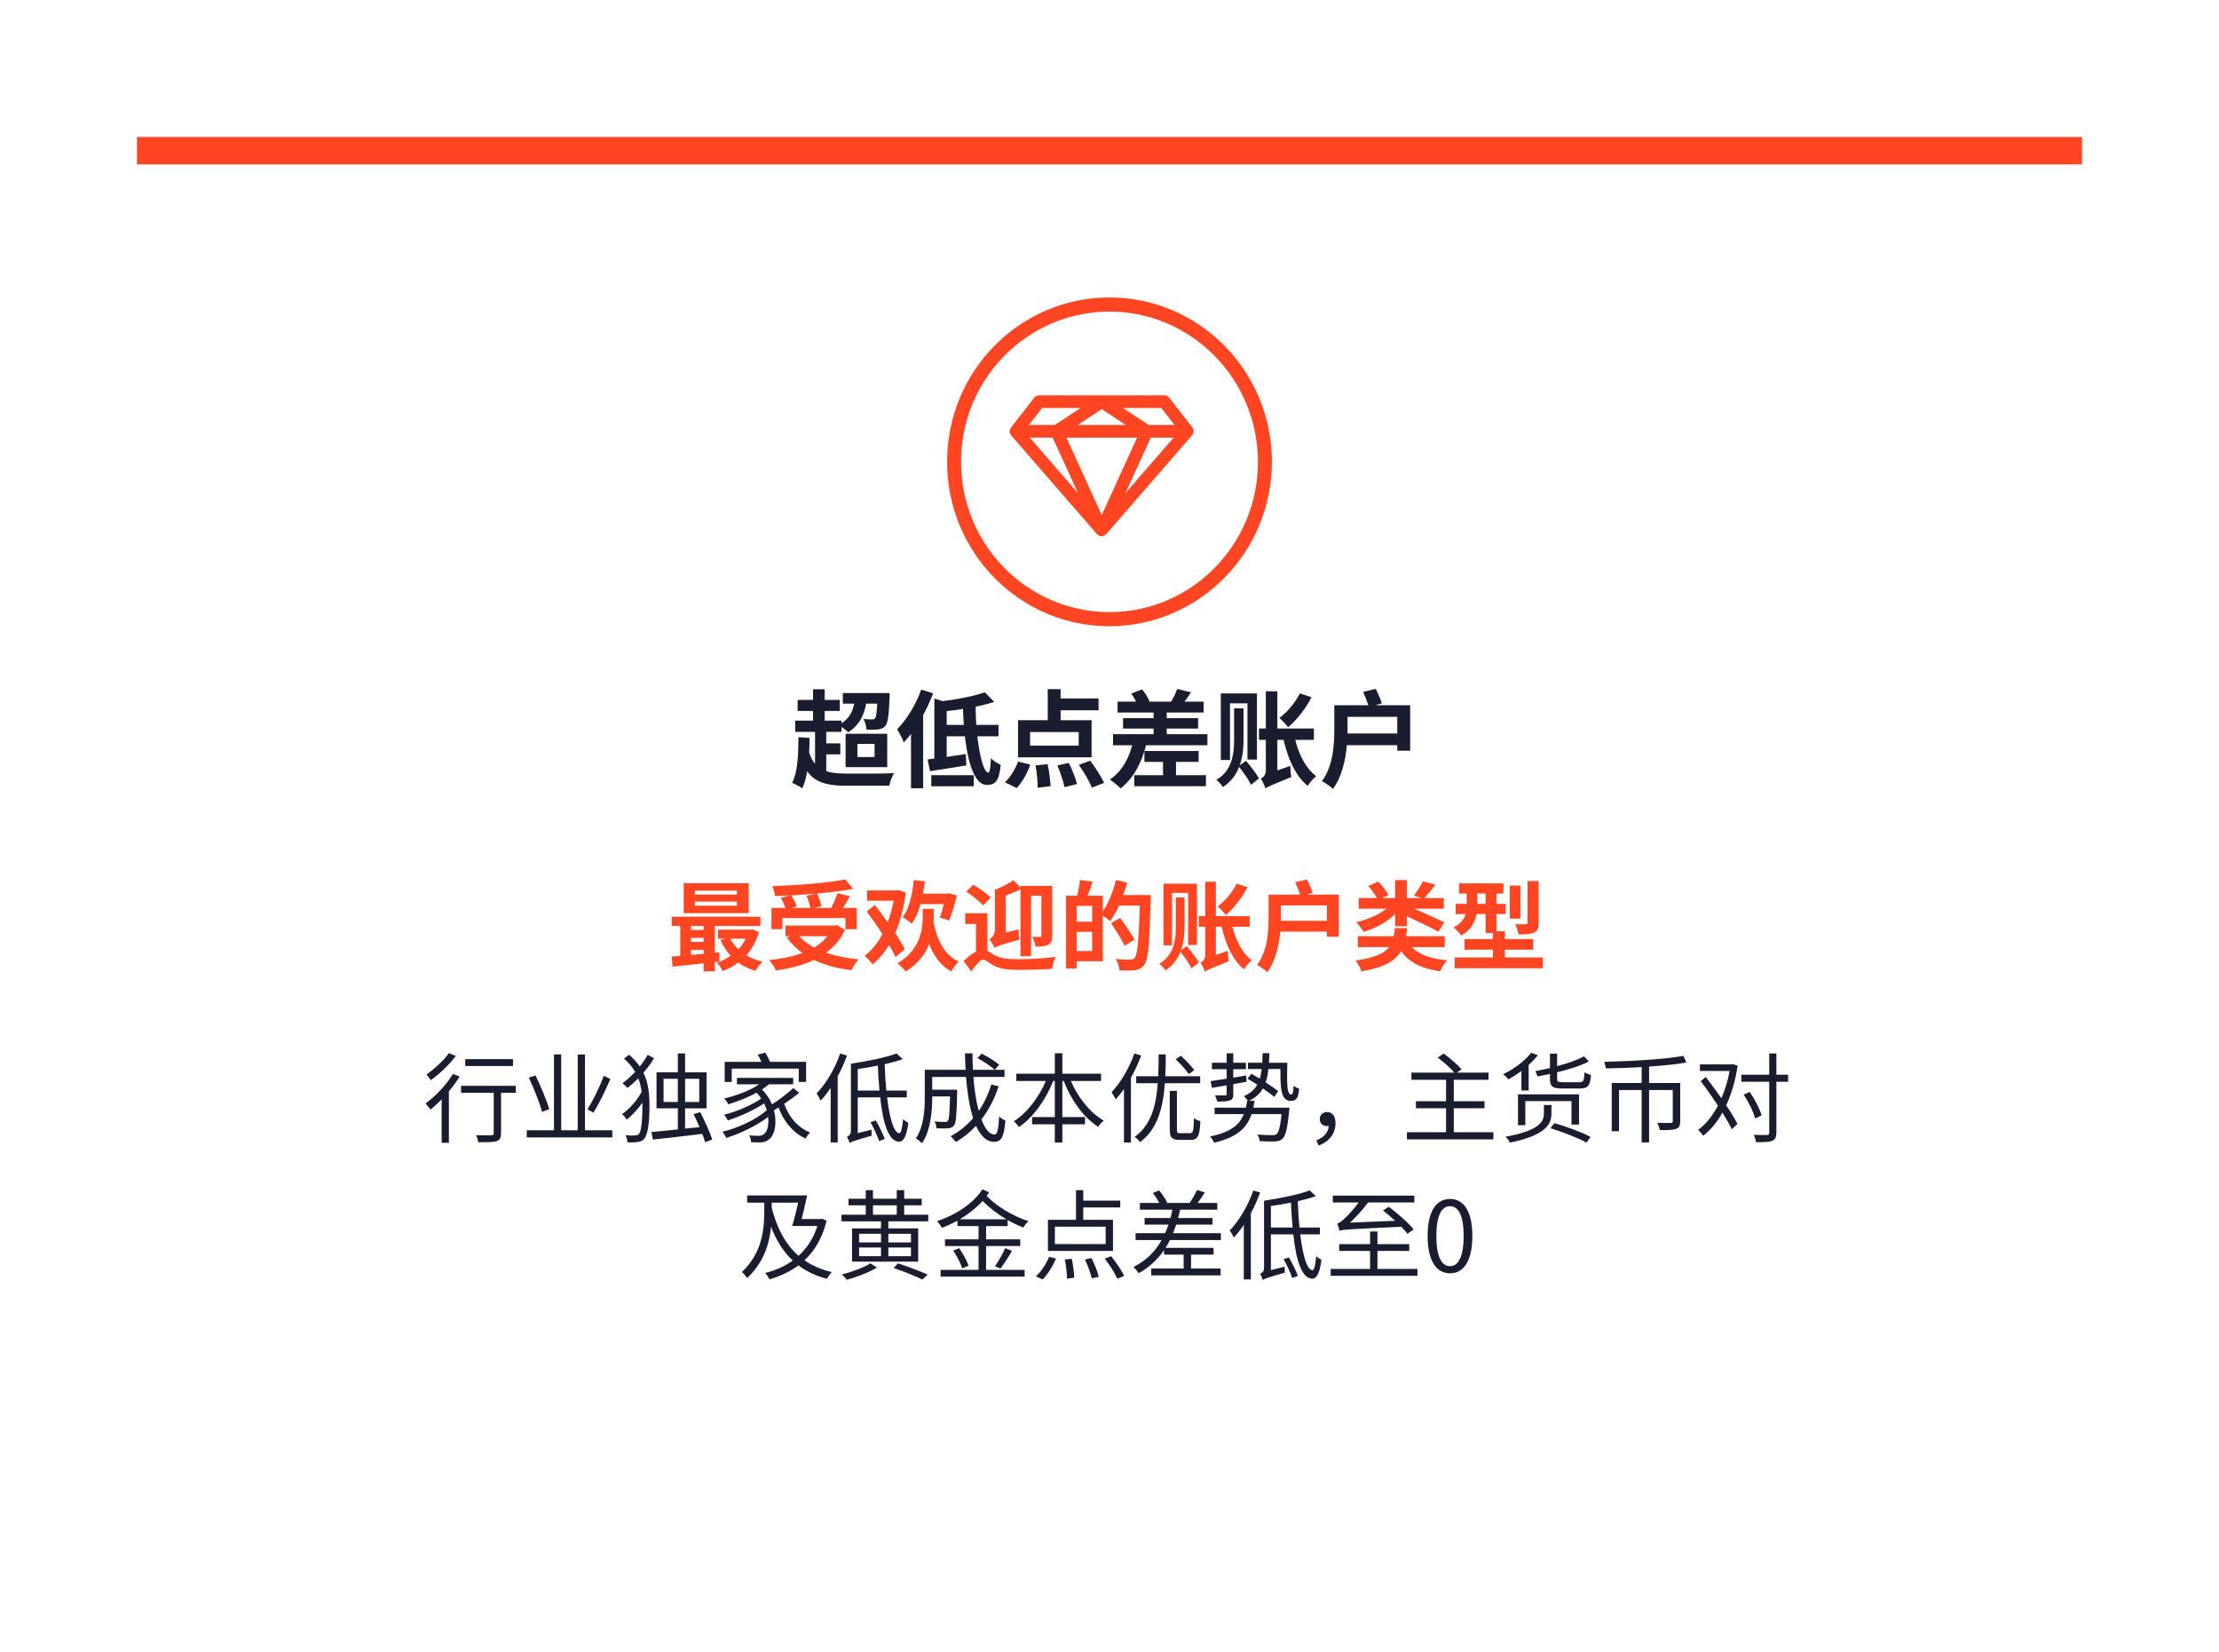
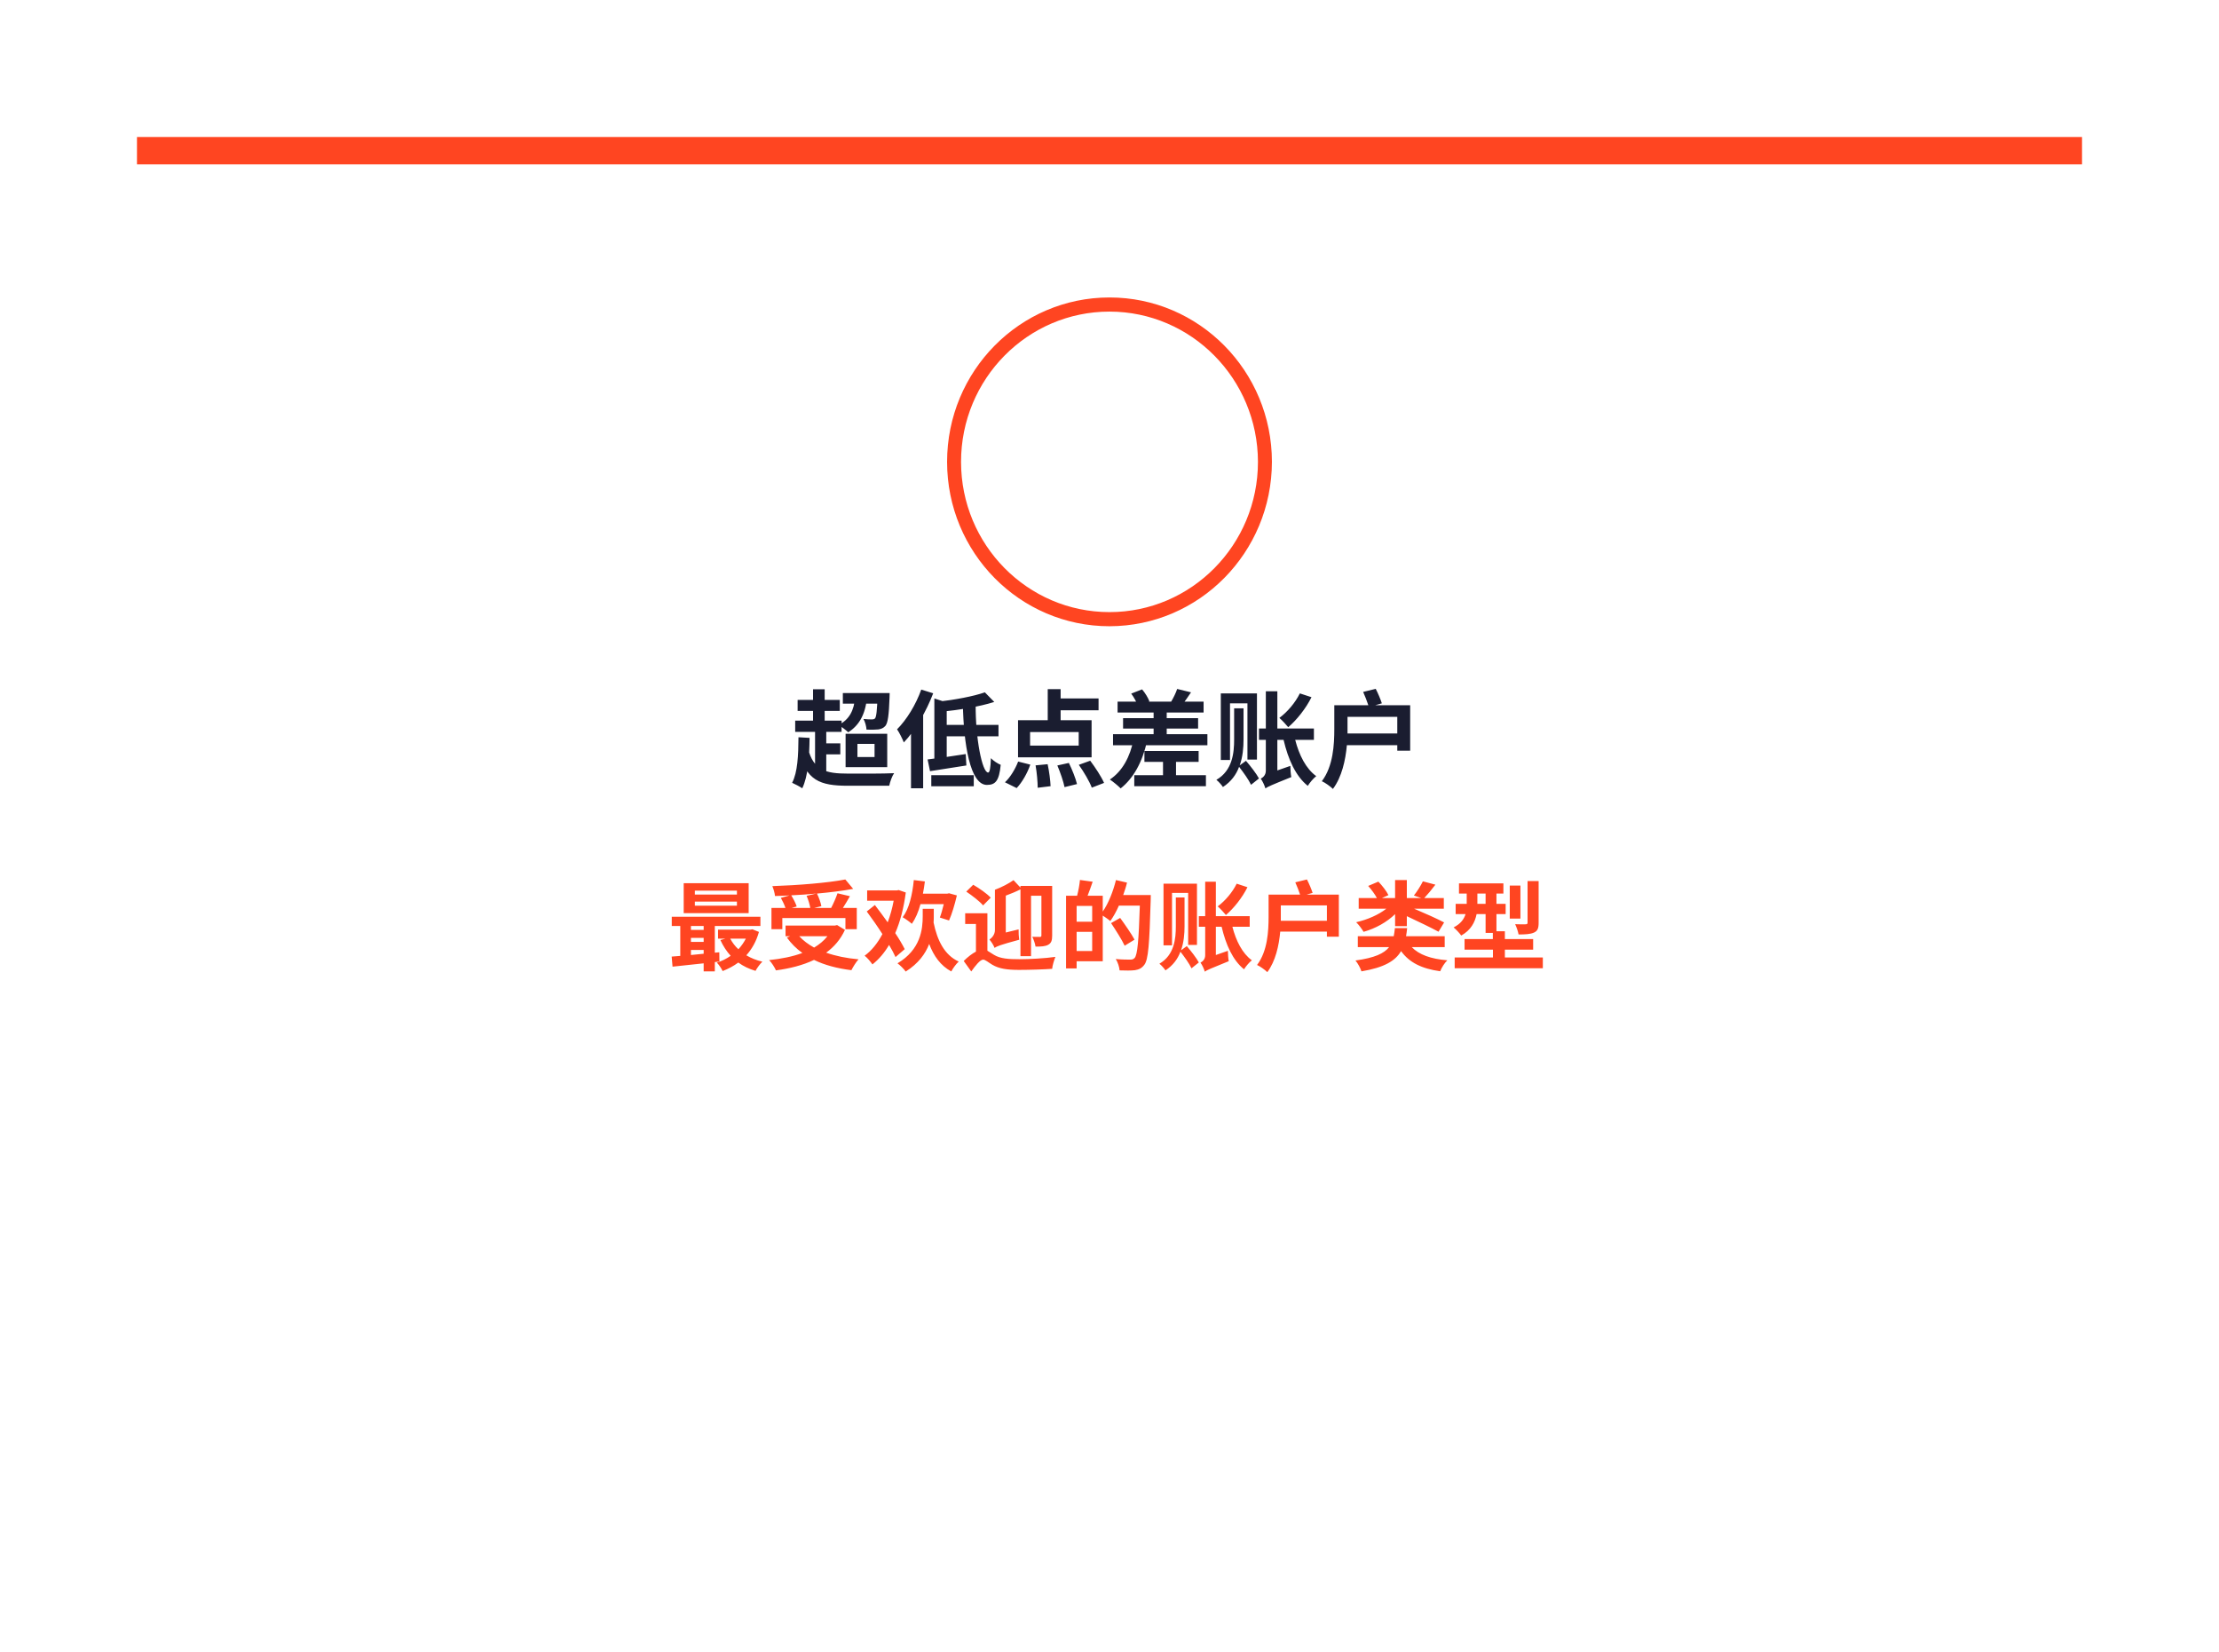
<svg xmlns="http://www.w3.org/2000/svg" width="567" height="422" viewBox="0 0 567 422" fill="none">
  <g filter="url(#filter0_d_282_9952)">
-     <path d="M35 35H532V371C532 379.837 524.837 387 516 387H51C42.163 387 35 379.837 35 371V35Z" fill="white" />
-   </g>
+     </g>
  <path d="M283.5 160C260.578 160 242 141.198 242 118C242 94.802 260.578 76 283.5 76C306.422 76 325 94.802 325 118C324.965 141.18 306.404 159.964 283.5 160ZM283.5 79.61C262.556 79.61 245.567 96.803 245.567 118C245.567 139.197 262.556 156.39 283.5 156.39C304.444 156.39 321.433 139.197 321.433 118C321.397 96.803 304.427 79.628 283.5 79.61Z" fill="#FF4521" />
-   <path d="M304.894 109.606C304.876 109.55 304.841 109.495 304.805 109.44C304.77 109.348 304.717 109.275 304.664 109.183L298.749 101.608C298.448 101.203 297.987 100.983 297.491 101.001H265.509C265.03 101.001 264.57 101.222 264.269 101.608L258.354 109.201C258.319 109.256 258.283 109.33 258.266 109.385C258.212 109.458 258.159 109.55 258.124 109.642C258.089 109.771 258.053 109.9 258.035 110.047C258.035 110.102 258 110.139 258 110.194V110.212C258 110.414 258.035 110.617 258.124 110.801C258.142 110.837 258.159 110.874 258.177 110.892C258.23 111.021 258.301 111.15 258.39 111.26L280.296 136.467H280.313C280.437 136.596 280.561 136.706 280.721 136.779C280.792 136.816 280.862 136.853 280.951 136.89C281.128 136.963 281.305 137 281.482 137H281.5C281.695 137 281.872 136.963 282.049 136.871C282.102 136.853 282.155 136.816 282.208 136.798C282.368 136.724 282.509 136.614 282.633 136.485C282.651 136.467 282.651 136.467 282.669 136.467L304.575 111.242C305 110.819 305.106 110.175 304.894 109.606ZM272.486 111.812H290.549L281.518 131.595L272.486 111.812ZM275.39 108.576L281.518 104.531L287.645 108.576H275.39ZM268.98 111.812L275.461 126.005L263.118 111.793L268.98 111.812ZM294.056 111.812H299.9L287.557 126.005L294.056 111.812ZM293.507 108.576L286.901 104.237H296.748L300.13 108.576H293.507ZM276.134 104.237L269.529 108.576H262.905L266.288 104.237H276.134Z" fill="#FF4521" />
  <path d="M215.365 177.076V179.776H225.949V177.076H215.365ZM218.497 178.156C218.227 181.531 216.985 183.88 214.258 185.23C214.933 185.608 216.229 186.58 216.742 187.093C219.523 185.338 221.089 182.557 221.521 178.318L218.497 178.156ZM224.248 177.076V177.481C224.113 181.585 223.924 183.097 223.6 183.529C223.384 183.745 223.141 183.799 222.79 183.799C222.385 183.799 221.575 183.799 220.63 183.691C221.062 184.42 221.359 185.581 221.413 186.418C222.628 186.445 223.735 186.445 224.41 186.364C225.139 186.256 225.733 186.04 226.246 185.446C226.867 184.663 227.137 182.719 227.299 178.183C227.326 177.832 227.326 177.076 227.326 177.076H224.248ZM203.809 178.831V181.639H214.582V178.831H203.809ZM203.188 184.123V186.985H215.041V184.123H203.188ZM209.506 189.928V192.736H214.717V189.928H209.506ZM207.751 176.104V185.608H210.721V176.104H207.751ZM208.264 185.824V197.785H211.126V185.824H208.264ZM206.428 191.143L204.106 191.818C205.969 199.405 209.479 200.755 216.688 200.755H227.218C227.407 199.783 227.947 198.271 228.46 197.542C226.003 197.677 218.74 197.677 216.688 197.65C210.937 197.65 207.859 196.813 206.428 191.143ZM204.025 188.362C203.998 192.979 203.809 197.326 202.405 199.999C203.107 200.296 204.457 201.025 204.997 201.403C206.455 198.352 206.806 193.681 206.86 188.524L204.025 188.362ZM219.091 190.063H223.465V193.411H219.091V190.063ZM216.067 187.471V196.003H226.705V187.471H216.067ZM251.653 176.887C248.737 177.913 243.931 178.804 239.611 179.29C239.935 179.965 240.367 181.126 240.502 181.855C245.011 181.396 250.222 180.559 254.056 179.344L251.653 176.887ZM238.747 178.453V194.653H241.906V179.479L238.747 178.453ZM237.019 194.032L237.64 197.029C240.286 196.624 243.715 196.084 246.928 195.571L246.766 192.655C243.229 193.222 239.557 193.735 237.019 194.032ZM240.664 185.203V188.119H255.136V185.203H240.664ZM246.037 179.938C246.226 190.036 247.873 200.539 252.166 200.539C254.299 200.539 255.298 199.594 255.703 195.409C254.92 195.085 253.867 194.41 253.192 193.708C253.111 196.219 252.895 197.38 252.49 197.38C250.951 197.38 249.223 188.524 249.304 179.938H246.037ZM237.964 198.055V200.89H248.818V198.055H237.964ZM235.399 176.185C234.022 180.046 231.673 183.88 229.216 186.337C229.783 187.12 230.647 188.902 230.944 189.685C233.887 186.607 236.695 181.747 238.45 177.13L235.399 176.185ZM232.78 183.637V201.403H235.885V180.586L235.858 180.559L232.78 183.637ZM267.718 176.077V185.446H271.012V176.077H267.718ZM263.209 187.039H275.629V190.495H263.209V187.039ZM260.131 184.015V193.492H278.923V184.015H260.131ZM269.23 178.453V181.477H280.705V178.453H269.23ZM264.613 195.544C264.937 197.407 265.153 199.81 265.153 201.268L268.447 200.863C268.393 199.432 268.096 197.083 267.691 195.247L264.613 195.544ZM270.175 195.571C270.931 197.353 271.741 199.702 272.011 201.106L275.197 200.323C274.846 198.865 273.955 196.624 273.118 194.923L270.175 195.571ZM275.656 195.409C276.952 197.218 278.41 199.702 278.977 201.241L282.109 200.026C281.434 198.46 279.868 196.084 278.572 194.356L275.656 195.409ZM260.158 194.572C259.402 196.543 258.079 198.703 256.783 199.864L259.78 201.349C261.184 199.864 262.507 197.542 263.263 195.355L260.158 194.572ZM285.565 179.263V182.044H307.543V179.263H285.565ZM286.969 183.475V186.148H306.139V183.475H286.969ZM289.831 198.055V200.863H308.137V198.055H289.831ZM284.404 187.579V190.414H308.515V187.579H284.404ZM292.423 191.872V194.653H306.274V191.872H292.423ZM294.772 180.748V189.739H298.12V180.748H294.772ZM297.175 193.114V199.324H300.496V193.114H297.175ZM289.048 177.211C289.777 178.183 290.506 179.533 290.776 180.424L293.692 179.182C293.368 178.291 292.612 177.049 291.829 176.131L289.048 177.211ZM300.793 176.023C300.469 177.022 299.794 178.372 299.227 179.317L301.981 180.154C302.656 179.344 303.493 178.156 304.33 176.887L300.793 176.023ZM289.642 188.902C288.778 193.357 286.78 197.056 283.594 199.162C284.377 199.675 285.754 200.809 286.348 201.43C289.615 198.865 291.91 194.68 293.071 189.442L289.642 188.902ZM332.14 177.157C330.952 179.56 328.954 181.909 326.902 183.421C327.577 183.988 328.657 185.176 329.17 185.797C331.33 183.961 333.679 181.018 335.11 178.129L332.14 177.157ZM314.293 179.695H318.748V194.059H321.178V177.157H311.944V194.167H314.293V179.695ZM316.777 195.544C317.56 193.33 317.749 191.008 317.749 188.929V180.964H315.346V188.929C315.346 192.25 314.968 196.84 310.81 199.243C311.377 199.675 312.16 200.566 312.484 201.079C314.59 199.702 315.886 197.893 316.615 195.922C317.749 197.38 319.099 199.27 319.666 200.512L321.691 198.892C321.043 197.677 319.558 195.76 318.37 194.383L316.777 195.544ZM335.731 189.037V186.121H326.389V176.617H323.446V186.121H321.691V189.037H323.446V196.894C323.446 198.082 322.69 198.649 322.15 198.946C322.582 199.513 323.149 200.728 323.338 201.43C323.878 201.025 324.85 200.593 329.953 198.541C329.818 197.866 329.71 196.543 329.71 195.679L326.389 196.84V189.037H327.982C329.143 193.978 331.06 198.298 334.165 200.782C334.651 199.972 335.623 198.838 336.325 198.298C333.706 196.408 331.951 192.925 330.952 189.037H335.731ZM344.317 187.39C344.317 187.012 344.317 186.607 344.317 186.283V183.151H357.034V187.39H344.317ZM351.418 180.181L353.092 179.695C352.768 178.696 352.12 177.13 351.526 175.996L348.313 176.779C348.772 177.832 349.312 179.155 349.636 180.181H340.942V186.283C340.942 190.198 340.672 195.76 337.756 199.594C338.539 199.918 339.97 200.944 340.591 201.565C342.859 198.541 343.804 194.248 344.155 190.387H357.034V191.791H360.328V180.181H351.418Z" fill="#1A1D30" />
  <path d="M188.3 228.55H177.55V227.55H188.3V228.55ZM188.3 231.4H177.55V230.35H188.3V231.4ZM191.3 225.65H174.7V233.3H191.3V225.65ZM176.55 244V242.7H179.8V243.675L176.55 244ZM179.8 236.575V237.575H176.55V236.575H179.8ZM176.55 239.625H179.8V240.65H176.55V239.625ZM183.825 245.675L183.8 243.3L182.65 243.4V236.575H194.3V234.225H171.65V236.575H173.825V244.225C173.025 244.3 172.3 244.35 171.625 244.4L171.85 246.975C174.05 246.725 176.875 246.425 179.8 246.125V248.175H182.65V245.8L183.825 245.675ZM190.575 239.825C190.05 240.825 189.4 241.75 188.675 242.525C187.825 241.75 187.125 240.825 186.6 239.825H190.575ZM192.25 237.425L191.775 237.525H183.475V239.825H185.325L184.075 240.175C184.775 241.7 185.65 243.05 186.7 244.2C185.65 244.95 184.425 245.55 183.175 245.95C183.7 246.475 184.35 247.45 184.65 248.1C186.1 247.525 187.45 246.825 188.65 245.925C189.925 246.85 191.375 247.55 193.05 248.05C193.425 247.325 194.2 246.275 194.8 245.7C193.275 245.35 191.875 244.775 190.7 244.075C192.125 242.475 193.25 240.525 193.925 238.1L192.25 237.425ZM206.1 228.875C206.525 229.85 206.9 231.1 207.05 231.975H202.275L203.575 231.6C203.325 230.8 202.75 229.675 202.175 228.75C204.3 228.65 206.475 228.5 208.575 228.3L206.1 228.875ZM199.9 234.55H216.025V237.4H218.925V231.975H215.375C215.95 231.05 216.6 230.025 217.175 228.975L214 228.225C213.625 229.35 212.975 230.825 212.375 231.975H208.025L209.875 231.525C209.725 230.625 209.25 229.3 208.75 228.3C212.075 228 215.3 227.6 218 227.1L216 224.7C211.45 225.575 203.925 226.175 197.35 226.4C197.625 227.05 197.975 228.175 198.025 228.925C199.225 228.9 200.5 228.85 201.75 228.775L199.525 229.4C199.975 230.2 200.45 231.2 200.7 231.975H197.125V237.4H199.9V234.55ZM211.425 239.2C210.525 240.35 209.35 241.3 208.025 242.1C206.525 241.275 205.25 240.325 204.225 239.2H211.425ZM213.9 236.35L213.35 236.475H200.725V239.2H201.9L201.075 239.55C202.175 241.075 203.5 242.4 205.025 243.475C202.55 244.4 199.65 244.975 196.525 245.3C197.15 245.9 197.975 247.225 198.275 247.925C201.8 247.45 205.125 246.625 208 245.25C210.7 246.575 213.925 247.425 217.55 247.875C217.95 247.075 218.75 245.775 219.375 245.1C216.3 244.825 213.5 244.25 211.1 243.4C213.125 241.925 214.775 240.025 215.9 237.575L213.9 236.35ZM241.15 231C240.85 232.25 240.5 233.525 240.15 234.425L242.5 235.175C243.225 233.55 243.975 231.05 244.5 228.775L242.5 228.225L242.05 228.325H235.825C236.025 227.3 236.2 226.275 236.325 225.2L233.5 224.85C233.125 228.6 232.3 232.175 230.65 234.35C231.3 234.7 232.5 235.575 233 236.025C233.925 234.7 234.675 232.975 235.2 231H241.15ZM231.175 242.5C230.6 241.35 229.75 239.9 228.75 238.4C230.025 235.475 230.925 231.975 231.45 228.025L229.625 227.4L229.15 227.5H221.575V230.125H228.35C228 232.05 227.475 233.925 226.825 235.65C225.725 234.1 224.575 232.575 223.55 231.225L221.475 232.875C222.75 234.6 224.2 236.65 225.475 238.65C224.225 241 222.675 242.925 220.925 244.175C221.6 244.675 222.45 245.725 222.925 246.4C224.575 245.1 226 243.425 227.175 241.425C227.85 242.55 228.425 243.625 228.825 244.525L231.175 242.5ZM238.6 232.2H235.775V234.05C235.775 237.425 235.25 242.6 229.325 246.125C229.975 246.575 230.975 247.575 231.425 248.225C234.65 246.2 236.475 243.675 237.425 241.175C238.6 244.275 240.325 246.7 243.075 248.2C243.475 247.4 244.35 246.225 244.975 245.675C241.325 244 239.5 240.3 238.55 235.7C238.6 235.15 238.6 234.625 238.6 234.125V232.2ZM257 238.25V228.825C258.275 228.35 259.575 227.825 260.75 227.225V244.3H263.45V228.85H266.1V238.975C266.1 239.275 266 239.375 265.725 239.375C265.45 239.375 264.6 239.375 263.775 239.35C264.125 240.025 264.5 241.125 264.6 241.85C266.05 241.85 267.1 241.8 267.85 241.375C268.625 240.95 268.85 240.275 268.85 239.05V226.35H260.75V226.775L258.975 224.875C257.825 225.7 255.925 226.7 254.225 227.325V237.625C254.225 238.85 253.375 239.675 252.825 240.05C253.25 240.525 253.925 241.55 254.125 242.175C254.7 241.775 255.6 241.4 260.425 240.1C260.325 239.45 260.25 238.25 260.275 237.45L257 238.25ZM253.15 229.35C252.175 228.3 250.225 226.95 248.675 226.05L246.9 227.8C248.425 228.825 250.35 230.3 251.2 231.325L253.15 229.35ZM252.3 233.325H246.625V236.075H249.375V243.125C248.35 243.675 247.275 244.5 246.25 245.525L248.175 248.2C249.25 246.7 250.45 245.175 251.225 245.175C251.75 245.175 252.6 245.925 253.575 246.5C255.3 247.5 257.325 247.8 260.375 247.8C263 247.8 267 247.675 268.85 247.525C268.9 246.725 269.35 245.3 269.675 244.475C267.125 244.85 263.025 245.075 260.475 245.075C257.775 245.075 255.6 244.95 253.975 243.95C253.25 243.525 252.75 243.15 252.3 242.9V233.325ZM275.1 242.975V238.075H279.075V242.975H275.1ZM279.075 235.5H275.1V231.45H279.075V235.5ZM287 228.675C287.375 227.625 287.725 226.575 287.975 225.5L285.15 224.85C284.425 227.775 283.225 230.8 281.775 232.9V228.85H277.9C278.325 227.775 278.775 226.525 279.2 225.275L275.95 224.825C275.85 226 275.55 227.6 275.225 228.85H272.4V247.425H275.1V245.6H281.775V233.925C282.45 234.375 283.3 234.95 283.7 235.325C284.475 234.25 285.25 232.875 285.9 231.375H291.25C290.975 240.2 290.65 243.95 289.925 244.75C289.6 245.075 289.325 245.175 288.825 245.175C288.175 245.175 286.7 245.175 285.1 245.025C285.625 245.85 286.025 247.1 286.075 247.925C287.55 247.975 289.05 248 290 247.875C291 247.7 291.7 247.425 292.4 246.5C293.425 245.175 293.7 241.2 294.025 230.025C294.05 229.675 294.05 228.675 294.05 228.675H287ZM289.9 240.075C289.125 238.625 287.475 236.25 286.225 234.525L283.9 235.85C285.125 237.675 286.675 240.125 287.375 241.625L289.9 240.075ZM316 225.775C314.9 228 313.05 230.175 311.15 231.575C311.775 232.1 312.775 233.2 313.25 233.775C315.25 232.075 317.425 229.35 318.75 226.675L316 225.775ZM299.475 228.125H303.6V241.425H305.85V225.775H297.3V241.525H299.475V228.125ZM301.775 242.8C302.5 240.75 302.675 238.6 302.675 236.675V229.3H300.45V236.675C300.45 239.75 300.1 244 296.25 246.225C296.775 246.625 297.5 247.45 297.8 247.925C299.75 246.65 300.95 244.975 301.625 243.15C302.675 244.5 303.925 246.25 304.45 247.4L306.325 245.9C305.725 244.775 304.35 243 303.25 241.725L301.775 242.8ZM319.325 236.775V234.075H310.675V225.275H307.95V234.075H306.325V236.775H307.95V244.05C307.95 245.15 307.25 245.675 306.75 245.95C307.15 246.475 307.675 247.6 307.85 248.25C308.35 247.875 309.25 247.475 313.975 245.575C313.85 244.95 313.75 243.725 313.75 242.925L310.675 244V236.775H312.15C313.225 241.35 315 245.35 317.875 247.65C318.325 246.9 319.225 245.85 319.875 245.35C317.45 243.6 315.825 240.375 314.9 236.775H319.325ZM327.275 235.25C327.275 234.9 327.275 234.525 327.275 234.225V231.325H339.05V235.25H327.275ZM333.85 228.575L335.4 228.125C335.1 227.2 334.5 225.75 333.95 224.7L330.975 225.425C331.4 226.4 331.9 227.625 332.2 228.575H324.15V234.225C324.15 237.85 323.9 243 321.2 246.55C321.925 246.85 323.25 247.8 323.825 248.375C325.925 245.575 326.8 241.6 327.125 238.025H339.05V239.325H342.1V228.575H333.85ZM356.475 236.625H359.475V234.075C362.4 235.45 365.75 237.05 367.575 238.05L369 235.675C367.225 234.725 364.1 233.35 361.35 232.175H368.925V229.45H363.925C364.775 228.55 365.8 227.325 366.775 226.025L363.575 225.175C363.05 226.25 362.1 227.775 361.275 228.8L363.175 229.45H359.475V224.85H356.475V229.45H353.1L354.775 228.7C354.3 227.7 353.175 226.25 352.2 225.25L349.6 226.35C350.425 227.275 351.325 228.475 351.825 229.45H347.175V232.175H354.225C352.25 233.725 349.4 234.975 346.525 235.625C347.15 236.2 348 237.35 348.425 238.075C351.45 237.225 354.35 235.625 356.475 233.55V236.625ZM369.15 241.975V239.2H359.275C359.4 238.525 359.475 237.85 359.55 237.125H356.425C356.35 237.875 356.25 238.55 356.125 239.2H346.95V241.975H354.95C353.675 243.6 351.25 244.725 346.35 245.4C346.925 246.075 347.65 247.375 347.875 248.175C353.725 247.2 356.575 245.475 358 243C360.1 245.9 363.2 247.475 368 248.15C368.325 247.275 369.15 245.975 369.825 245.35C365.6 245 362.6 243.925 360.725 241.975H369.15ZM393.15 225.1H390.325V235.725C390.325 236.05 390.2 236.125 389.85 236.15C389.475 236.175 388.275 236.175 387.15 236.125C387.5 236.85 387.9 237.975 388.025 238.75C389.775 238.75 391.05 238.675 391.95 238.275C392.9 237.85 393.15 237.15 393.15 235.775V225.1ZM388.5 226.25H385.775V234.7H388.5V226.25ZM377.5 230.925V228.3H379.6V230.925H377.5ZM384.525 244.625V242.625H391.75V239.925H384.525V237.925H382.375V233.55H384.725V230.925H382.375V228.3H384.15V225.7H372.8V228.3H374.775V230.925H371.95V233.55H374.475C374.1 234.8 373.275 236 371.425 236.95C371.95 237.35 373 238.475 373.375 239.025C375.85 237.65 376.9 235.6 377.3 233.55H379.6V238.35H381.45V239.925H374.225V242.625H381.475V244.625H371.7V247.375H394.225V244.625H384.525Z" fill="#FF4521" />
-   <path d="M131.075 270.6H118.875V272.35H131.075V270.6ZM114.7 269.075C113.45 270.85 111.05 273.1 108.975 274.5C109.3 274.85 109.8 275.575 110.075 275.975C112.3 274.4 114.85 271.975 116.475 269.775L114.7 269.075ZM115.725 274.4C114 277.225 111.3 280.1 108.725 281.925C109.1 282.3 109.75 283.1 110.025 283.475C110.95 282.75 111.9 281.85 112.85 280.875V291.975H114.7V278.825C115.725 277.6 116.675 276.325 117.45 275.05L115.725 274.4ZM131.8 277.425H117.8V279.2H126.15V289.5C126.15 289.925 126 290.025 125.525 290.05C125.05 290.075 123.4 290.075 121.625 290.025C121.9 290.55 122.15 291.325 122.225 291.825C124.675 291.825 126.075 291.825 126.925 291.55C127.75 291.25 128.025 290.675 128.025 289.525V279.2H131.8V277.425ZM154.275 274.85C153.3 277.6 151.5 281.2 150.125 283.45L151.65 284.275C153.075 281.975 154.75 278.525 155.95 275.675L154.275 274.85ZM140.375 283.375C139.7 281.2 138.175 277.55 136.85 274.775L135.125 275.3C136.425 278.125 137.925 281.875 138.525 284.075L140.375 283.375ZM149.475 288.775V269.425H147.625V288.775H143.4V269.4H141.55V288.775H134.6V290.6H156.45V288.775H149.475ZM165.475 269.5C164.975 270.475 164.275 271.475 163.475 272.475C162.775 271.45 161.875 270.45 160.75 269.475L159.45 270.475C160.7 271.575 161.625 272.675 162.3 273.85C161.275 274.925 160.175 275.975 159.05 276.775C159.45 277.075 160.025 277.575 160.325 277.95C161.275 277.225 162.225 276.375 163.1 275.5C163.525 276.625 163.8 277.775 163.95 278.975C162.775 281.15 160.75 283.45 158.925 284.65C159.375 284.975 159.875 285.6 160.175 286.05C161.525 284.975 162.975 283.4 164.15 281.725V282.525C164.15 285.8 163.925 288.8 163.325 289.625C163.1 289.9 162.875 290.025 162.5 290.075C161.925 290.125 160.975 290.15 159.8 290.05C160.1 290.575 160.3 291.25 160.325 291.85C161.35 291.9 162.35 291.9 163.225 291.725C163.825 291.625 164.325 291.325 164.65 290.925C165.675 289.525 165.95 286.175 165.95 282.55C165.95 279.625 165.725 276.775 164.4 274.075C165.425 272.9 166.375 271.625 167.1 270.35L165.475 269.5ZM169.55 281.55V275.625H173.2V281.55H169.55ZM178.675 275.625V281.55H175.05V275.625H178.675ZM182 291.15C181.425 289.375 180.075 286.375 178.925 284.15L177.225 284.65C177.725 285.675 178.25 286.85 178.75 287.975L175.05 288.35V283.175H180.55V273.975H175.05V269.15H173.2V273.975H167.75V283.175H173.2V288.55C170.6 288.825 168.25 289.075 166.45 289.225L166.825 291.15C170.15 290.8 174.875 290.275 179.45 289.7C179.75 290.5 180 291.2 180.15 291.8L182 291.15ZM186.975 273.025H204.1V276.425H205.975V271.3H196.75C196.475 270.575 195.975 269.625 195.525 268.925L193.625 269.475C193.95 270.025 194.275 270.675 194.55 271.3H185.175V276.425H186.975V273.025ZM202.7 278C201.3 279.3 199.15 280.95 197.25 282.175C196.725 280.825 195.85 279.5 194.7 278.35C195.35 277.925 195.925 277.5 196.475 277.025H202.675V275.4H188.3V277.025H194C191.625 278.65 188.225 279.9 185.075 280.65C185.4 281 185.925 281.75 186.1 282.125C188.5 281.4 191.075 280.425 193.3 279.175C193.775 279.65 194.175 280.125 194.5 280.65C192.325 282.275 188.15 284.05 185.025 284.8C185.375 285.175 185.775 285.85 185.975 286.25C188.95 285.325 192.8 283.575 195.25 281.9C195.55 282.475 195.75 283.075 195.925 283.65C193.45 285.9 188.6 288.225 184.6 289.15C184.95 289.575 185.375 290.25 185.575 290.725C189.15 289.625 193.425 287.55 196.275 285.375C196.5 287.4 196.05 289.125 195.3 289.675C194.825 290.125 194.35 290.2 193.7 290.2C193.175 290.2 192.35 290.15 191.45 290.075C191.725 290.575 191.925 291.3 191.925 291.825C192.725 291.85 193.5 291.875 194.075 291.875C195.175 291.875 195.825 291.675 196.625 291C197.975 289.95 198.6 286.875 197.75 283.65C198.125 283.45 198.55 283.2 198.925 282.95C200.275 286.55 202.65 289.45 205.825 290.875C206.075 290.4 206.625 289.7 207.025 289.35C203.9 288.15 201.525 285.325 200.375 282.025C201.725 281.125 203.1 280.125 204.225 279.2L202.7 278ZM214.675 269.175C213.325 273.075 211.075 276.875 208.65 279.375C209 279.775 209.5 280.775 209.7 281.2C210.575 280.25 211.45 279.15 212.25 277.95V291.875H214.05V274.975C214.975 273.25 215.775 271.475 216.425 269.675L214.675 269.175ZM222.425 286.7C223.275 288.225 224.25 290.275 224.625 291.525L226.075 291C225.65 289.775 224.65 287.75 223.775 286.275L222.425 286.7ZM219.175 278.625V273.125C220.875 272.9 222.6 272.6 224.3 272.25C224.4 274.5 224.525 276.65 224.725 278.625H219.175ZM231.7 280.375V278.625H226.475C226.275 276.55 226.125 274.275 226.05 271.9C227.75 271.5 229.325 271.075 230.675 270.625L229.1 269.15C226.4 270.175 221.625 271.15 217.425 271.775L217.45 271.8H217.425V288.95C217.425 289.925 216.825 290.275 216.4 290.45C216.675 290.85 217 291.575 217.075 292.025C217.5 291.725 218.2 291.45 222.75 290.15C222.7 289.8 222.675 289.075 222.7 288.625L219.175 289.5V280.375H224.9C225.625 287.1 227.075 291.65 229.775 291.7C230.75 291.7 231.6 290.625 232.1 286.875C231.75 286.725 231.075 286.25 230.75 285.925C230.55 288.25 230.25 289.525 229.775 289.525C228.4 289.45 227.3 285.75 226.675 280.375H231.7ZM249.75 270.325C251.325 271.175 253.225 272.45 254.175 273.325L255.325 272.05C254.35 271.175 252.4 269.975 250.85 269.2L249.75 270.325ZM253.3 277.075C252.525 279.6 251.45 281.85 250.1 283.825C249.425 281.45 248.975 278.475 248.725 275.15H256.675V273.325H248.6C248.525 271.975 248.5 270.575 248.5 269.125H246.575C246.6 270.55 246.625 271.95 246.725 273.325H236.3V280.3C236.3 283.525 236.075 287.8 234.025 290.85C234.45 291.075 235.25 291.725 235.575 292.1C237.825 288.85 238.2 283.825 238.2 280.325V280.125H242.75C242.65 284.425 242.525 286 242.175 286.375C242.025 286.6 241.775 286.65 241.425 286.65C241 286.65 239.925 286.625 238.775 286.525C239.075 287 239.275 287.7 239.3 288.275C240.525 288.325 241.65 288.325 242.275 288.275C242.975 288.2 243.4 288.025 243.775 287.55C244.3 286.9 244.45 284.8 244.575 279.2V278.4H238.2V275.15H246.825C247.15 279.175 247.75 282.85 248.65 285.675C247.05 287.55 245.125 289.1 242.9 290.3C243.325 290.65 243.975 291.4 244.25 291.775C246.175 290.65 247.9 289.25 249.4 287.625C250.55 290.2 252.05 291.725 253.975 291.725C255.875 291.725 256.55 290.5 256.9 286.25C256.4 286.1 255.725 285.675 255.3 285.25C255.125 288.575 254.825 289.875 254.125 289.875C252.85 289.875 251.7 288.45 250.775 286C252.625 283.625 254.1 280.775 255.175 277.55L253.3 277.075ZM281.35 276.175V274.325H271.45V269.1H269.525V274.325H259.7V276.175H267.25C265.425 280.4 262.35 284.45 259.05 286.475C259.475 286.825 260.075 287.5 260.375 287.95C263.975 285.5 267.2 281.05 269.125 276.175H269.525V285.4H263.725V287.25H269.525V291.9H271.45V287.25H277.25V285.4H271.45V276.175H271.8C273.675 281.05 276.9 285.55 280.6 287.875C280.9 287.375 281.55 286.7 282.025 286.3C278.575 284.35 275.425 280.4 273.625 276.175H281.35ZM305.15 273.4C304.425 272.4 302.925 270.825 301.725 269.725L300.425 270.65C301.65 271.8 303.1 273.4 303.775 274.425L305.15 273.4ZM289.85 269.15C288.525 272.925 286.35 276.625 284.025 279.05C284.35 279.5 284.9 280.45 285.1 280.875C285.8 280.1 286.525 279.2 287.2 278.225V291.9H288.975V275.375C289.975 273.55 290.875 271.625 291.6 269.675L289.85 269.15ZM306.675 276.75V274.975H297.75C297.85 273.125 297.875 271.25 297.875 269.4H296.05C296.05 271.25 296.025 273.125 295.95 274.975H290.325V276.75H295.825C295.425 282.35 294.175 287.475 289.925 290.45C290.4 290.775 291 291.35 291.3 291.8C295.825 288.5 297.2 282.875 297.65 276.75H306.675ZM301.6 289.525C300.85 289.525 300.725 289.35 300.725 288.6V278.7H298.9V288.6C298.9 290.625 299.425 291.225 301.375 291.225H304.275C306.075 291.225 306.55 290.2 306.725 286.475C306.225 286.325 305.475 286 305.075 285.675C305 288.95 304.85 289.525 304.125 289.525H301.6ZM309.675 277.95L313.425 277.3V279.5C313.425 279.775 313.325 279.875 313 279.875C312.7 279.875 311.625 279.875 310.475 279.85C310.7 280.325 310.925 280.975 311.025 281.425C312.65 281.45 313.65 281.4 314.275 281.15C314.95 280.875 315.125 280.45 315.125 279.5V277C316.25 276.8 317.4 276.6 318.525 276.375L318.425 274.775C317.325 274.95 316.2 275.15 315.125 275.325V273.175H318.35V271.525H315.125V269.1H313.425V271.525H309.675V273.175H313.425V275.6C311.875 275.85 310.45 276.05 309.325 276.225L309.675 277.95ZM324.25 271.525C324.3 270.775 324.325 269.925 324.35 269.075H322.625C322.6 269.95 322.575 270.775 322.525 271.525H318.875V273.125H322.375C322.275 274.025 322.125 274.85 321.9 275.6C321.15 275.15 320.425 274.725 319.75 274.325L318.775 275.6C319.575 276.05 320.425 276.6 321.25 277.125C320.575 278.375 319.5 279.325 317.825 280.075C318.175 280.35 318.625 280.85 318.825 281.25H318.675C318.575 281.875 318.475 282.425 318.35 283H310.35V284.65H317.825C316.75 287.325 314.5 289.3 309.2 290.35C309.575 290.75 310.025 291.45 310.2 291.95C316.2 290.6 318.65 288.075 319.8 284.65H327.475C327.125 287.875 326.725 289.325 326.175 289.775C325.925 289.975 325.65 290.025 325.1 290.025C324.525 290.025 322.9 290 321.275 289.85C321.6 290.325 321.825 291.025 321.85 291.55C323.45 291.65 324.975 291.675 325.775 291.625C326.65 291.575 327.175 291.425 327.725 290.925C328.5 290.175 328.975 288.325 329.4 283.825C329.45 283.55 329.475 283 329.475 283H320.25C320.375 282.425 320.475 281.85 320.575 281.25H319.175C320.825 280.45 321.925 279.4 322.7 278.1C323.85 278.875 324.875 279.625 325.6 280.25L326.6 278.775C325.825 278.175 324.675 277.35 323.4 276.55C323.75 275.55 323.975 274.4 324.1 273.125H327.175C327.15 278.175 327.325 281.275 329.825 281.275C331.2 281.275 331.75 280.6 331.95 278.15C331.525 278.025 330.95 277.725 330.55 277.45C330.475 279.075 330.325 279.625 329.9 279.625C328.825 279.65 328.8 276.925 328.925 271.525H324.25ZM336.925 292.675C339.55 291.75 341.25 289.7 341.25 287C341.25 285.25 340.5 284.125 339.125 284.125C338.1 284.125 337.225 284.75 337.225 285.925C337.225 287.1 338.075 287.7 339.1 287.7C339.25 287.7 339.375 287.7 339.525 287.675C339.4 289.375 338.3 290.55 336.375 291.35L336.925 292.675ZM371.475 289.275V283.15H379.325V281.35H371.475V275.875H380.35V274.05H372.275L373.45 273.2C372.475 272.025 370.475 270.325 368.875 269.175L367.375 270.225C368.875 271.325 370.65 272.9 371.625 274.05H360.65V275.875H369.5V281.35H361.8V283.15H369.5V289.275H359.5V291.1H381.6V289.275H371.475ZM396.05 275.65C396.05 277.6 396.7 278.1 399.2 278.1H403.75C405.75 278.1 406.325 277.375 406.525 274.625C406.025 274.525 405.275 274.25 404.875 273.95C404.775 276.15 404.575 276.5 403.6 276.5H399.35C398.1 276.5 397.875 276.35 397.875 275.65V273.95C400.95 273.225 403.85 272.3 405.975 271.2L404.725 269.875C403.075 270.825 400.575 271.675 397.875 272.4V269.2H396.05V272.875C394.8 273.175 393.55 273.425 392.3 273.675C392.525 274.05 392.775 274.65 392.85 275.025C393.9 274.825 394.975 274.625 396.05 274.4V275.65ZM403.475 287.325V279.6H387.875V287.475H389.75V281.325H401.55V287.325H403.475ZM388.75 278.6H390.6V272.1C391.475 271.3 392.3 270.45 392.95 269.6L391.25 268.975C389.575 271.125 386.8 273.175 384.075 274.45C384.5 274.75 385.175 275.425 385.45 275.775C386.525 275.175 387.65 274.45 388.75 273.625V278.6ZM396.425 282.325H394.5V284.45C394.5 286.325 393.75 288.8 384.675 290.425C385.1 290.8 385.65 291.5 385.825 291.925C395.25 290.025 396.425 287 396.425 284.5V282.325ZM396.175 288.25C399.3 289.2 403.325 290.775 405.375 291.925L406.425 290.475C404.25 289.3 400.225 287.825 397.175 286.95L396.175 288.25ZM429.325 276.7H421.375V272.5C424.975 272.25 428.325 271.925 430.9 271.475L430.15 269.775C425.275 270.65 416.8 271.125 409.9 271.3C410.05 271.75 410.275 272.45 410.3 272.975C413.2 272.925 416.35 272.825 419.475 272.625V276.7H411.825V289.025H413.7V278.5H419.475V291.875H421.375V278.5H427.425V286.425C427.425 286.8 427.3 286.9 426.9 286.9C426.475 286.925 425.075 286.925 423.475 286.875C423.725 287.4 424.025 288.2 424.125 288.725C426.15 288.75 427.475 288.725 428.3 288.4C429.1 288.1 429.325 287.525 429.325 286.475V276.7ZM442.8 271.875L442.475 271.95H434.375V273.625H441.95C441.5 276.125 440.775 278.5 439.85 280.6C438.55 278.725 437.125 276.825 435.85 275.15L434.575 276.25C436 278.1 437.575 280.35 438.975 282.475C437.55 285.175 435.775 287.35 433.875 288.7C434.325 289.025 434.9 289.7 435.2 290.175C437.025 288.75 438.725 286.775 440.125 284.275C441.1 285.875 441.95 287.325 442.525 288.525L443.95 287.15C443.275 285.85 442.275 284.175 441.075 282.4C442.425 279.525 443.425 276.15 444 272.275L442.8 271.875ZM456.9 274.575H453.9V269.15H452.075V274.575H444.95V276.375H452.075V289.4C452.075 289.85 451.9 289.975 451.475 289.975C451.075 290 449.675 290 448.1 289.95C448.375 290.475 448.65 291.325 448.725 291.825C450.85 291.825 452.1 291.775 452.85 291.45C453.6 291.15 453.9 290.575 453.9 289.4V276.375H456.9V274.575ZM450.125 284.95C449.675 283.325 448.375 280.825 447.075 278.975L445.55 279.675C446.825 281.575 448.075 284.125 448.475 285.775L450.125 284.95ZM197.191 307.275H203.941C203.491 309.35 202.916 311.65 202.416 313.225H208.866C207.866 316.375 206.191 318.9 204.041 320.85C200.641 317.875 198.491 313.7 197.191 308.575V307.275ZM209.991 311.35L209.641 311.45H204.841C205.291 309.575 205.841 307.325 206.241 305.425H190.916V307.275H195.291V309.35C195.291 313.8 194.866 320.025 189.566 325C189.966 325.325 190.641 326.075 190.916 326.55C195.216 322.475 196.616 317.675 197.016 313.425C198.341 316.9 200.141 319.8 202.566 322.075C200.441 323.575 198.041 324.625 195.541 325.225C195.891 325.625 196.391 326.375 196.616 326.875C199.291 326.075 201.816 324.925 204.016 323.3C206.041 324.825 208.441 325.975 211.316 326.725C211.591 326.2 212.141 325.425 212.541 325C209.841 324.375 207.516 323.35 205.566 322C208.166 319.575 210.141 316.275 211.216 311.875L209.991 311.35ZM222.416 322.775C220.816 323.8 217.641 325 215.116 325.625C215.541 325.975 216.116 326.6 216.391 326.975C218.916 326.3 222.066 325.075 224.091 323.85L222.416 322.775ZM228.341 323.95C231.141 324.925 233.966 326.075 235.666 326.9L237.041 325.65C235.216 324.825 232.191 323.675 229.466 322.775L228.341 323.95ZM223.066 307.95H229.141V310.35H223.066V307.95ZM232.766 315.225V317.425H226.991V315.225H232.766ZM232.766 320.95H226.991V318.725H232.766V320.95ZM219.516 318.725H225.116V320.95H219.516V318.725ZM219.516 315.225H225.116V317.425H219.516V315.225ZM231.041 310.35V307.95H235.516V306.275H231.041V304.075H229.141V306.275H223.066V304.075H221.216V306.275H216.816V307.95H221.216V310.35H215.016V312.05H225.116V313.85H217.716V322.35H234.616V313.85H226.991V312.05H237.191V310.35H231.041ZM245.241 311.525C247.441 310.225 249.441 308.625 251.091 306.825C252.716 308.525 254.916 310.2 257.166 311.525H245.241ZM257.466 313.25V311.7C258.816 312.475 260.191 313.125 261.491 313.625C261.766 313.125 262.341 312.375 262.791 312C258.991 310.8 254.591 308.2 252.116 305.55C252.341 305.25 252.566 304.925 252.741 304.65L251.041 303.85C248.666 307.55 244.066 310.475 239.416 312C239.891 312.425 240.391 313.175 240.666 313.7C242.016 313.2 243.366 312.575 244.641 311.875V313.25H250.041V316.65H241.466V318.35H250.041V324.45H240.341V326.175H261.816V324.45H251.966V318.35H260.691V316.65H251.966V313.25H257.466ZM255.641 324.1C256.541 322.925 257.691 321.15 258.591 319.575L256.841 318.9C256.241 320.3 255.116 322.275 254.241 323.5L255.641 324.1ZM243.566 319.525C244.516 320.925 245.516 322.9 245.866 324.05L247.491 323.375C247.091 322.175 246.066 320.3 245.091 318.9L243.566 319.525ZM282.516 317.85H269.541V313.4H282.516V317.85ZM284.391 311.65H276.791V308.5H286.241V306.75H276.791V304.075H274.941V311.65H267.766V319.6H284.391V311.65ZM266.391 326.9C267.741 325.6 269.016 323.5 269.841 321.55L268.091 321.1C267.291 322.95 266.016 324.95 264.691 326.075L266.391 326.9ZM272.091 321.775C272.416 323.375 272.641 325.45 272.641 326.7L274.491 326.45C274.466 325.25 274.191 323.2 273.866 321.625L272.091 321.775ZM277.216 321.8C277.966 323.325 278.716 325.4 278.966 326.625L280.766 326.2C280.466 324.95 279.666 322.925 278.891 321.425L277.216 321.8ZM282.291 321.575C283.541 323.175 284.916 325.325 285.491 326.7L287.241 326C286.616 324.6 285.191 322.525 283.916 320.95L282.291 321.575ZM311.966 316.825V315.075H299.741C300.016 314.375 300.291 313.625 300.541 312.875H309.816V311.2H301.016C301.216 310.525 301.391 309.8 301.566 309.075H311.041V307.35H306.016C306.616 306.55 307.291 305.55 307.866 304.65L305.866 304.05C305.416 305 304.641 306.4 303.966 307.35H298.266C297.841 306.4 297.016 305.1 296.166 304.15L294.566 304.8C295.191 305.55 295.791 306.525 296.216 307.35H291.266V309.075H299.566C299.441 309.8 299.266 310.525 299.066 311.2H292.466V312.875H298.566C298.316 313.625 298.041 314.375 297.716 315.075H290.166V316.825H296.816C295.166 319.8 292.841 322.1 289.616 323.725C290.041 324.1 290.716 324.9 290.966 325.3C293.666 323.775 295.766 321.825 297.441 319.4V320.55H302.441V324.1H294.166V325.85H311.891V324.1H304.341V320.55H310.091V318.825H297.816C298.241 318.2 298.591 317.525 298.941 316.825H311.966ZM320.241 304.175C318.891 308.075 316.641 311.875 314.216 314.375C314.566 314.775 315.066 315.775 315.266 316.2C316.141 315.25 317.016 314.15 317.816 312.95V326.875H319.616V309.975C320.541 308.25 321.341 306.475 321.991 304.675L320.241 304.175ZM327.991 321.7C328.841 323.225 329.816 325.275 330.191 326.525L331.641 326C331.216 324.775 330.216 322.75 329.341 321.275L327.991 321.7ZM324.741 313.625V308.125C326.441 307.9 328.166 307.6 329.866 307.25C329.966 309.5 330.091 311.65 330.291 313.625H324.741ZM337.266 315.375V313.625H332.041C331.841 311.55 331.691 309.275 331.616 306.9C333.316 306.5 334.891 306.075 336.241 305.625L334.666 304.15C331.966 305.175 327.191 306.15 322.991 306.775L323.016 306.8H322.991V323.95C322.991 324.925 322.391 325.275 321.966 325.45C322.241 325.85 322.566 326.575 322.641 327.025C323.066 326.725 323.766 326.45 328.316 325.15C328.266 324.8 328.241 324.075 328.266 323.625L324.741 324.5V315.375H330.466C331.191 322.1 332.641 326.65 335.341 326.7C336.316 326.7 337.166 325.625 337.666 321.875C337.316 321.725 336.641 321.25 336.316 320.925C336.116 323.25 335.816 324.525 335.341 324.525C333.966 324.45 332.866 320.75 332.241 315.375H337.266ZM361.216 314.1C359.891 312.425 357.116 310 354.866 308.325L353.391 309.275C354.391 310.05 355.466 310.975 356.491 311.9L344.941 312.375C346.516 310.95 348.116 309.15 349.591 307.225H361.391V305.475H340.566V307.225H347.166C345.741 309.2 344.041 310.925 343.416 311.45C342.741 312.1 342.166 312.525 341.691 312.6C341.916 313.1 342.191 314.025 342.291 314.45C343.216 314.125 344.566 314.075 358.041 313.425C358.691 314.075 359.241 314.7 359.641 315.225L361.216 314.1ZM351.966 324.2V319.6H360.091V317.875H351.966V314.625H350.091V317.875H342.191V319.6H350.091V324.2H340.016V325.95H362.191V324.2H351.966ZM370.516 325.325C373.991 325.325 376.216 322.15 376.216 315.775C376.216 309.425 373.991 306.325 370.516 306.325C367.016 306.325 364.791 309.4 364.791 315.775C364.791 322.15 367.016 325.325 370.516 325.325ZM370.516 323.5C368.416 323.5 367.016 321.175 367.016 315.775C367.016 310.425 368.416 308.175 370.516 308.175C372.591 308.175 373.991 310.425 373.991 315.775C373.991 321.175 372.591 323.5 370.516 323.5Z" fill="#1A1D30" />
  <path d="M35 35H532V42H35V35Z" fill="#FF4521" />
  <defs>
    <filter id="filter0_d_282_9952" x="0" y="0" width="567" height="422" filterUnits="userSpaceOnUse" color-interpolation-filters="sRGB">
      <feFlood flood-opacity="0" result="BackgroundImageFix" />
      <feColorMatrix in="SourceAlpha" type="matrix" values="0 0 0 0 0 0 0 0 0 0 0 0 0 0 0 0 0 0 127 0" result="hardAlpha" />
      <feOffset />
      <feGaussianBlur stdDeviation="17.5" />
      <feComposite in2="hardAlpha" operator="out" />
      <feColorMatrix type="matrix" values="0 0 0 0 0 0 0 0 0 0 0 0 0 0 0 0 0 0 0.05 0" />
      <feBlend mode="normal" in2="BackgroundImageFix" result="effect1_dropShadow_282_9952" />
      <feBlend mode="normal" in="SourceGraphic" in2="effect1_dropShadow_282_9952" result="shape" />
    </filter>
  </defs>
</svg>